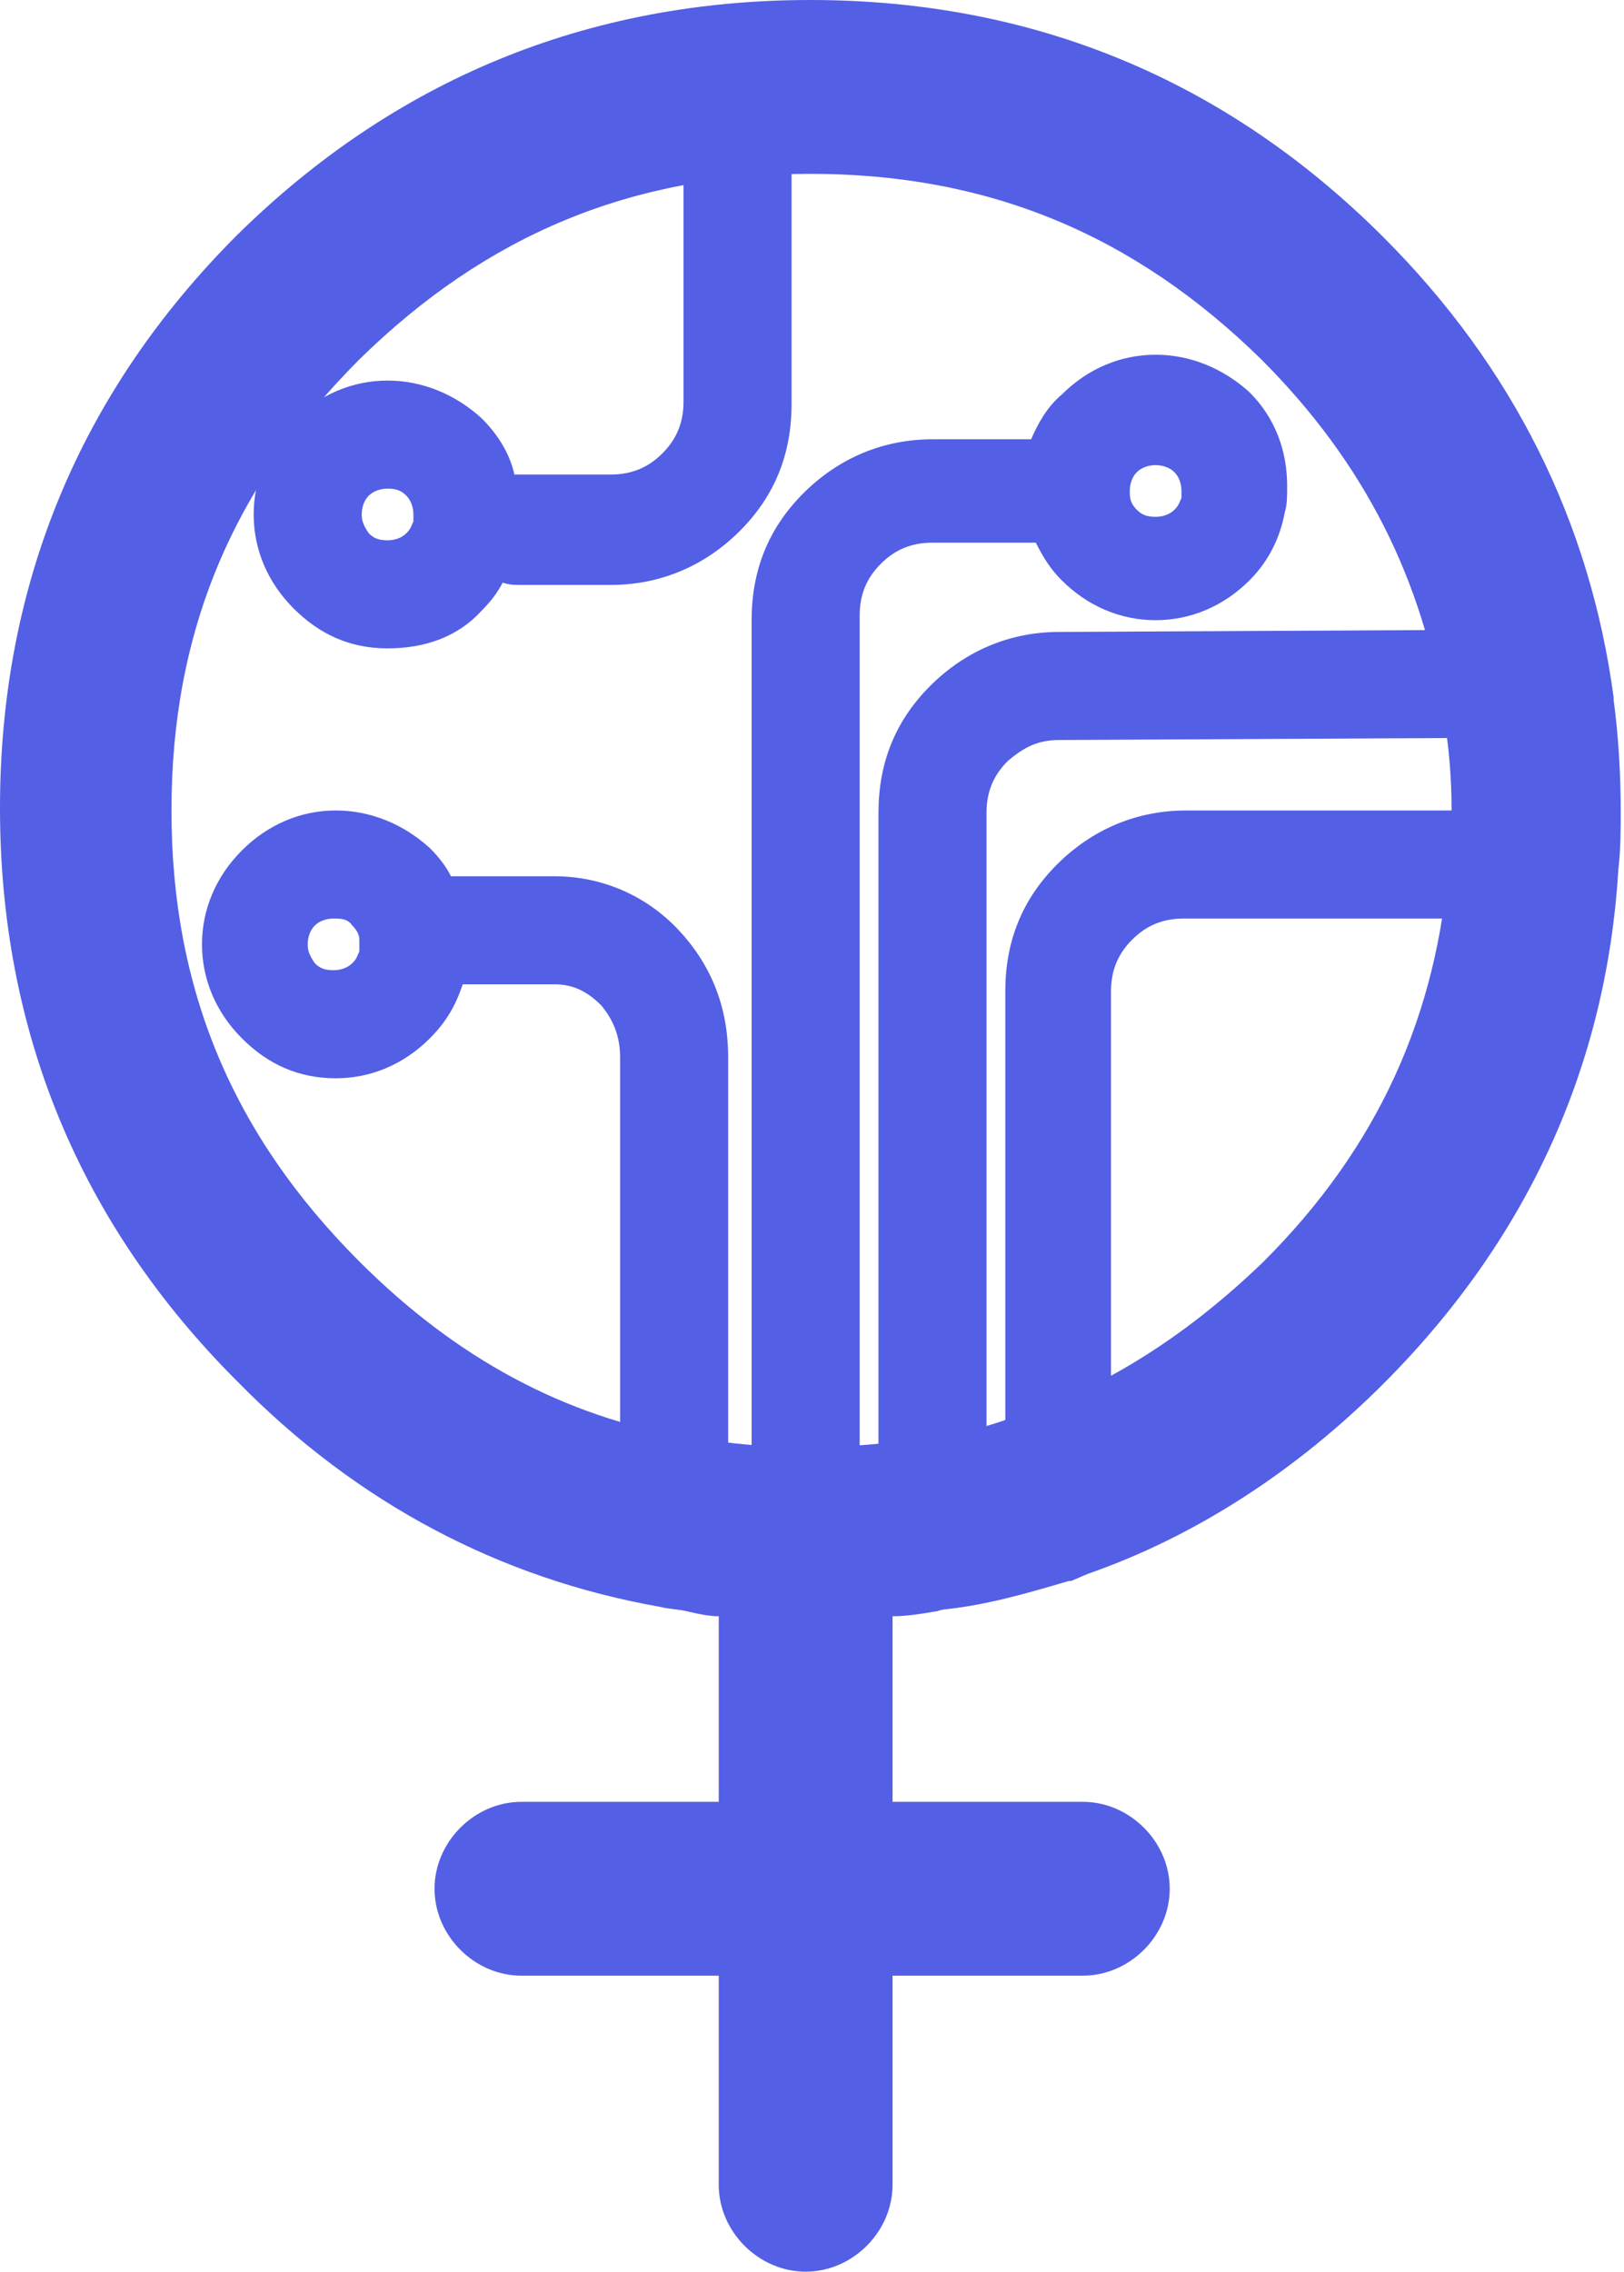
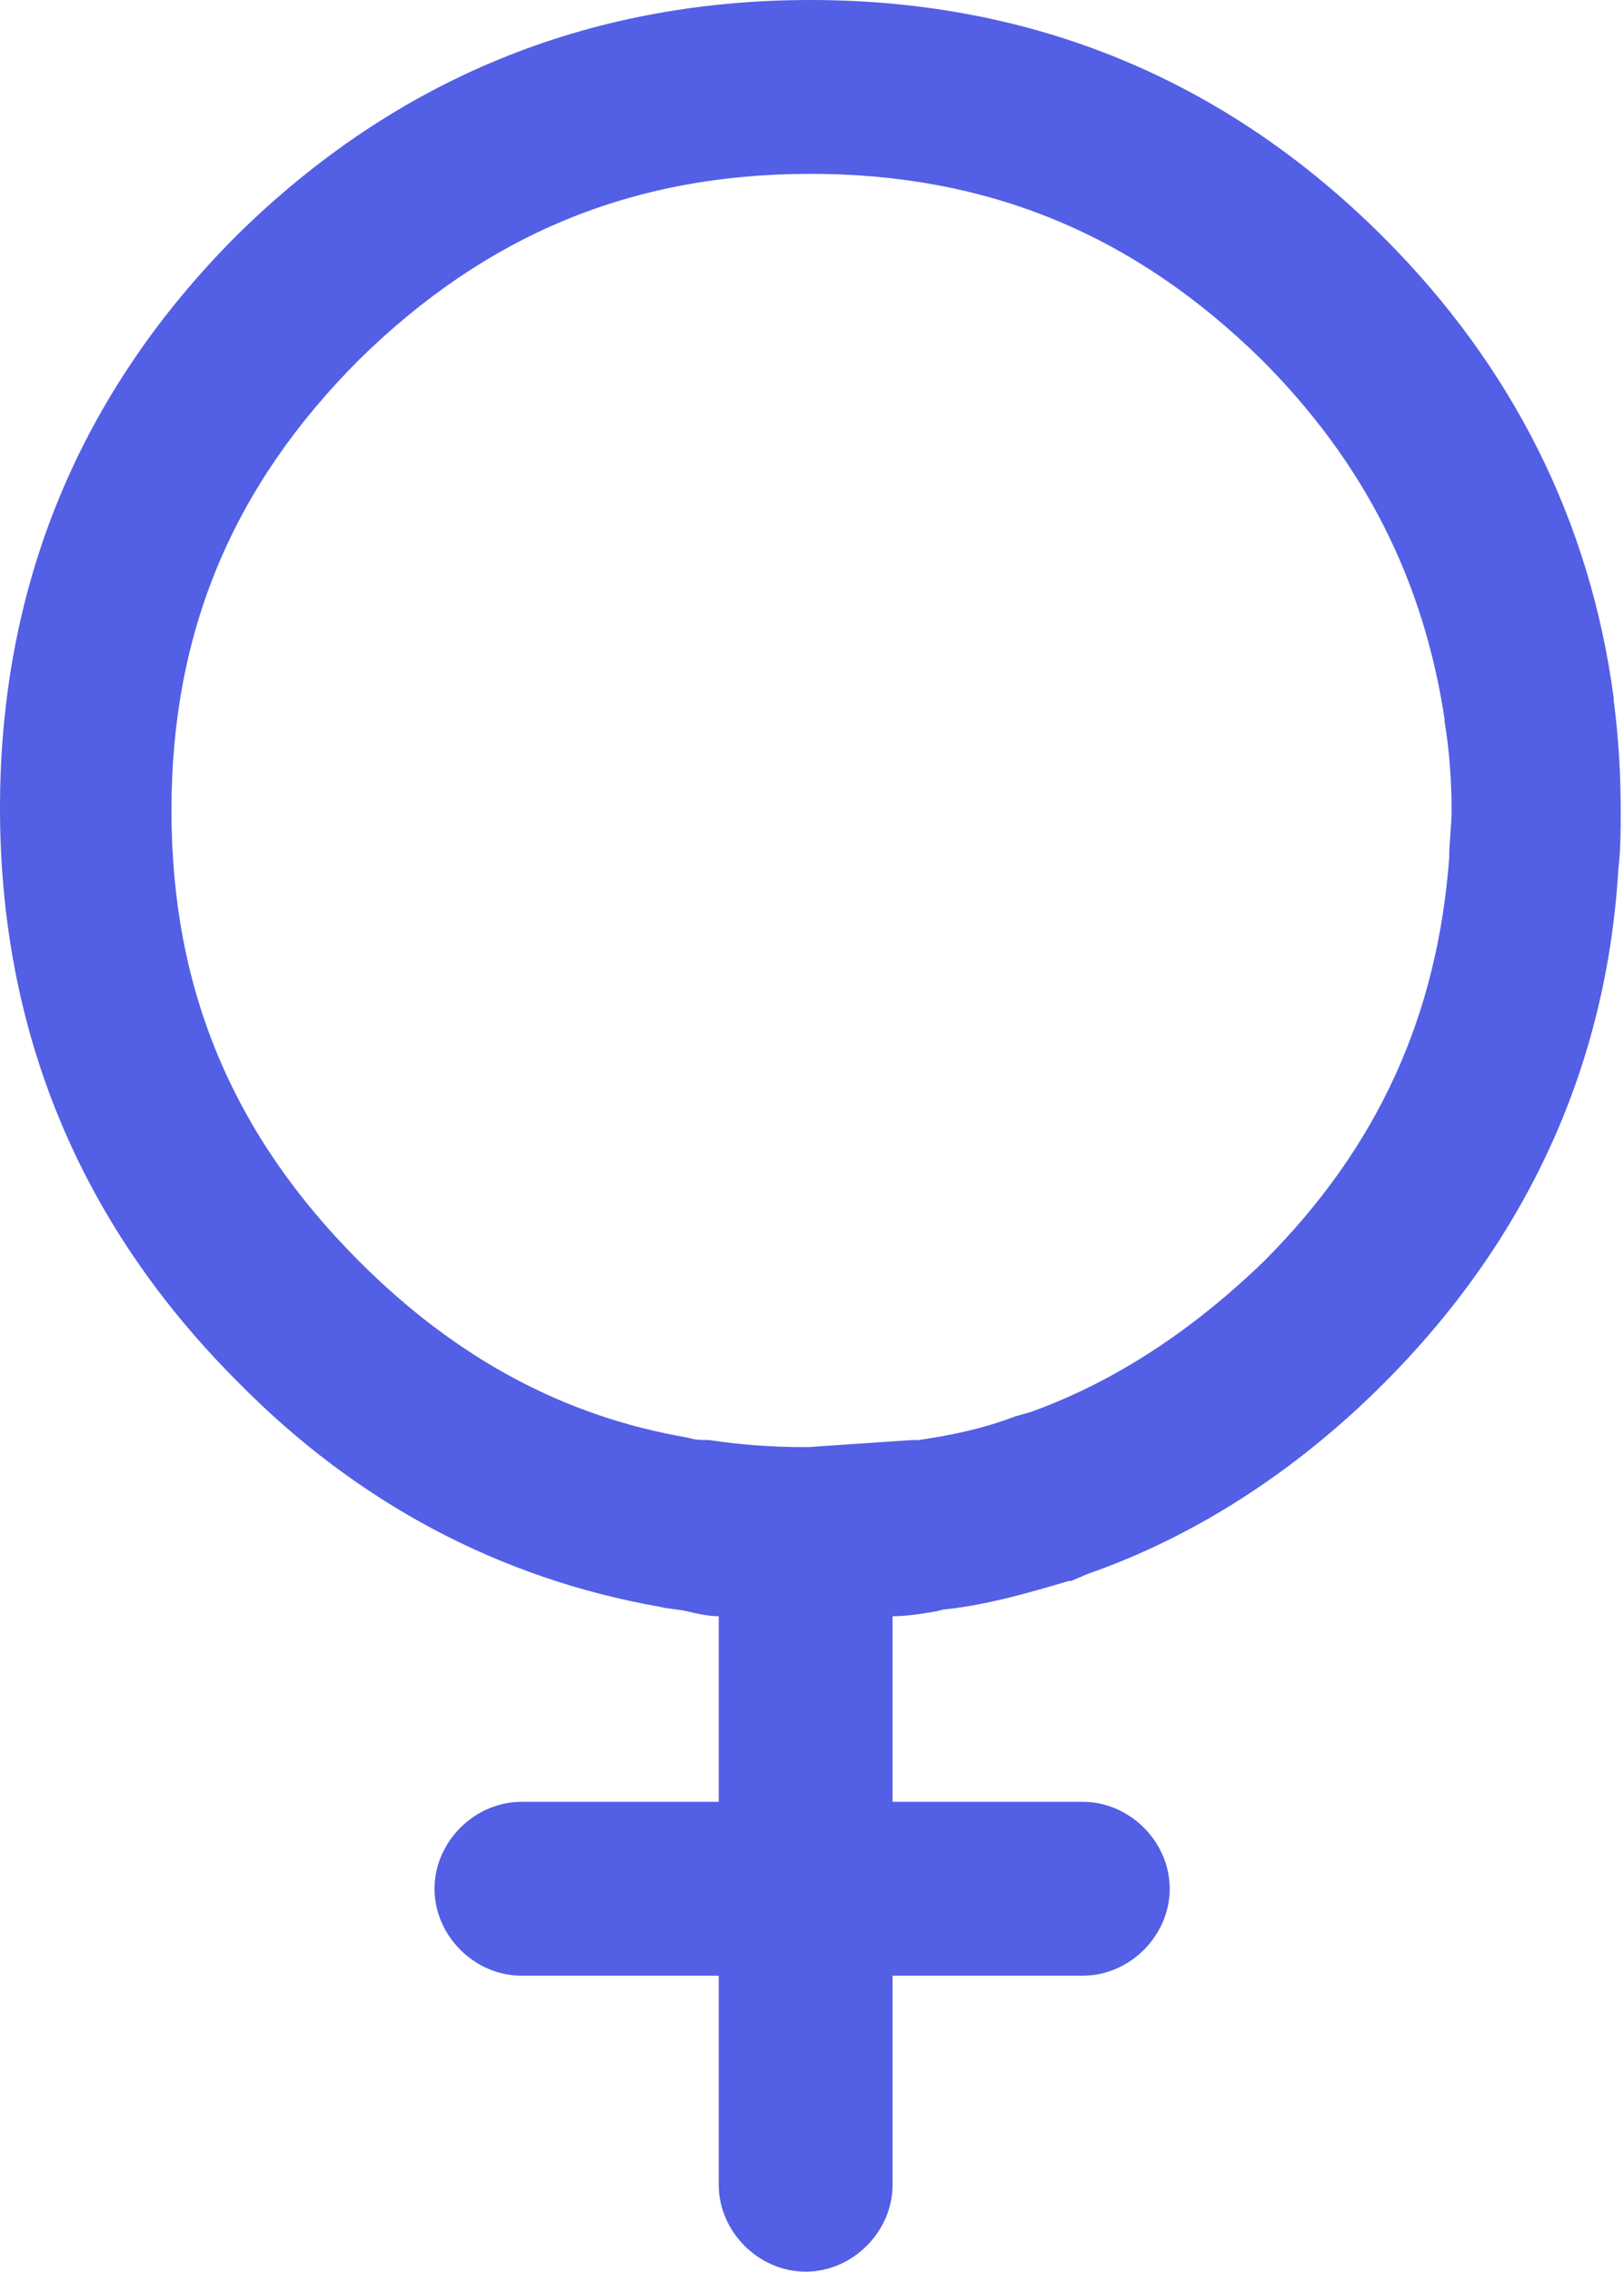
<svg xmlns="http://www.w3.org/2000/svg" width="143" height="200" viewBox="0 0 143 200" fill="none">
-   <path d="M70.941 200C66.805 200 63.288 196.484 63.288 192.347V173.94H45.915C41.779 173.94 38.263 170.424 38.263 166.287C38.263 162.151 41.779 158.635 45.915 158.635H63.288V142.296C62.461 142.296 61.427 142.089 60.6 141.882C59.773 141.675 58.945 141.675 58.118 141.468C44.054 138.987 31.437 132.368 20.889 121.613C7.032 107.756 0 90.796 0 71.148C0 51.499 7.032 34.54 20.889 20.683C34.747 7.032 51.706 0 71.355 0C91.003 0 107.963 7.032 121.82 20.889C133.195 32.265 140.021 45.915 142.089 61.427V61.634C142.503 64.736 142.709 68.046 142.709 71.355C142.709 73.009 142.709 74.871 142.503 76.525C141.468 93.899 134.436 109.204 121.82 121.82C114.168 129.473 105.274 135.264 95.76 138.573L94.312 139.193H94.106C90.589 140.227 87.073 141.262 83.351 141.675C82.937 141.675 82.523 141.882 82.316 141.882C81.076 142.089 79.835 142.296 78.594 142.296V158.635H95.346C99.483 158.635 102.999 162.151 102.999 166.287C102.999 170.424 99.483 173.94 95.346 173.94H78.594V192.347C78.594 196.484 75.078 200 70.941 200ZM60.6 126.577C61.22 126.784 61.841 126.784 62.461 126.784C65.15 127.198 68.046 127.404 70.734 127.404H71.148C74.25 127.404 77.146 127.198 80.041 126.784C80.248 126.784 80.248 126.784 80.455 126.784C80.662 126.784 80.662 126.784 80.869 126.784C83.764 126.37 86.66 125.75 89.349 124.716L90.796 124.302C98.242 121.613 105.067 117.063 111.272 111.065C121.406 100.931 126.577 89.349 127.611 75.491C127.611 74.043 127.818 72.802 127.818 71.355C127.818 68.666 127.611 65.977 127.198 63.495V63.288C125.336 51.086 120.165 40.745 111.065 31.644C99.897 20.683 87.073 15.305 71.355 15.305C55.636 15.305 42.813 20.683 31.644 31.644C20.476 42.813 15.098 55.636 15.098 71.355C15.098 87.073 20.476 99.897 31.644 111.065C40.124 119.545 49.638 124.716 60.6 126.577Z" fill="#535FE5" />
-   <path d="M70.941 139.814C68.252 139.814 66.184 137.746 66.184 135.057V54.602C66.184 50.258 67.632 46.536 70.734 43.433C73.837 40.331 77.766 38.676 82.11 38.676H90.796C91.417 37.228 92.244 35.781 93.485 34.747C95.76 32.472 98.656 31.231 101.758 31.231C104.86 31.231 107.756 32.472 110.031 34.54C112.306 36.815 113.34 39.71 113.34 42.813C113.34 43.64 113.34 44.467 113.133 45.088C112.72 47.363 111.686 49.431 110.031 51.086C107.756 53.361 104.86 54.602 101.758 54.602C98.656 54.602 95.76 53.361 93.485 51.086C92.451 50.052 91.83 49.018 91.21 47.777H82.11C80.248 47.777 78.8 48.397 77.559 49.638C76.319 50.879 75.698 52.327 75.698 54.188V134.643C75.698 137.746 73.423 139.814 70.941 139.814ZM99.483 43.433C99.483 44.054 99.69 44.467 100.103 44.881C100.517 45.295 100.931 45.502 101.758 45.502C102.378 45.502 102.999 45.295 103.413 44.881C103.826 44.467 103.826 44.261 104.033 43.847V43.64C104.033 43.433 104.033 43.433 104.033 43.227C104.033 42.606 103.826 41.986 103.413 41.572C102.999 41.158 102.378 40.951 101.758 40.951C101.138 40.951 100.517 41.158 100.103 41.572C99.69 41.986 99.483 42.606 99.483 43.227V43.433ZM82.11 138.987C79.421 138.987 77.353 136.918 77.353 134.23V71.561C77.353 67.218 78.8 63.495 81.903 60.393C85.005 57.291 88.935 55.636 93.278 55.636H93.485L134.85 55.429C137.332 55.636 139.4 57.704 139.4 60.186C139.4 62.875 137.332 64.943 134.643 64.943C134.436 64.943 134.23 64.943 134.023 64.943L93.278 65.15C91.417 65.15 90.176 65.77 88.728 67.011C87.487 68.252 86.867 69.7 86.867 71.561V134.23C86.867 136.918 84.591 138.987 82.11 138.987ZM59.359 138.987C56.67 138.987 54.602 136.918 54.602 134.23V93.071C54.602 91.21 53.981 89.762 52.947 88.521C51.706 87.28 50.465 86.66 48.811 86.66H40.745C40.124 88.521 39.297 89.969 37.849 91.417C35.574 93.692 32.678 94.933 29.576 94.933C26.267 94.933 23.578 93.692 21.303 91.417C19.028 89.142 17.787 86.246 17.787 83.144C17.787 80.041 19.028 77.146 21.303 74.871C23.578 72.596 26.474 71.355 29.576 71.355C32.678 71.355 35.574 72.596 37.849 74.664C38.676 75.491 39.297 76.319 39.71 77.146H48.811C52.947 77.146 56.877 78.8 59.773 81.903C62.668 85.005 64.116 88.728 64.116 93.071V134.023C64.116 136.711 62.048 138.987 59.359 138.987ZM29.369 80.869C28.749 80.869 28.128 81.076 27.715 81.489C27.301 81.903 27.094 82.523 27.094 83.144C27.094 83.764 27.301 84.178 27.715 84.798C28.128 85.212 28.542 85.419 29.369 85.419C29.99 85.419 30.61 85.212 31.024 84.798C31.437 84.385 31.437 84.178 31.644 83.764V83.557C31.644 83.351 31.644 83.351 31.644 83.144C31.644 82.937 31.644 82.73 31.644 82.73C31.644 82.316 31.437 81.903 31.024 81.489C30.61 80.869 29.99 80.869 29.369 80.869ZM93.278 136.298C90.589 136.298 88.521 134.23 88.521 131.541V87.28C88.521 82.937 89.969 79.214 93.071 76.112C96.174 73.009 100.103 71.355 104.447 71.355H135.057C137.746 71.355 139.814 73.423 139.814 76.112C139.814 78.8 137.746 80.869 135.057 80.869H104.24C102.378 80.869 100.931 81.489 99.69 82.73C98.449 83.971 97.828 85.419 97.828 87.28V131.541C97.828 134.23 95.76 136.298 93.278 136.298ZM34.126 57.084C30.817 57.084 28.128 55.843 25.853 53.568C23.578 51.293 22.337 48.397 22.337 45.295C22.337 42.192 23.578 39.297 25.853 37.022C28.128 34.747 31.024 33.506 34.126 33.506C37.228 33.506 40.124 34.747 42.399 36.815C43.847 38.263 44.881 39.917 45.295 41.779C45.502 41.779 45.708 41.779 45.915 41.779H53.775C55.636 41.779 57.084 41.158 58.325 39.917C59.566 38.676 60.186 37.228 60.186 35.367V9.307C60.186 6.618 62.254 4.55 64.943 4.55C67.632 4.55 69.7 6.618 69.7 9.307V35.574C69.7 39.917 68.252 43.64 65.15 46.742C62.048 49.845 58.118 51.499 53.775 51.499H45.915C45.295 51.499 44.881 51.499 44.261 51.293C43.847 52.12 43.227 52.947 42.399 53.775C40.331 56.05 37.435 57.084 34.126 57.084ZM34.126 43.02C33.506 43.02 32.885 43.227 32.471 43.64C32.058 44.054 31.851 44.674 31.851 45.295C31.851 45.915 32.058 46.329 32.471 46.949C32.885 47.363 33.299 47.57 34.126 47.57C34.747 47.57 35.367 47.363 35.781 46.949C36.194 46.536 36.194 46.329 36.401 45.915V45.708C36.401 45.502 36.401 45.502 36.401 45.295C36.401 44.674 36.194 44.054 35.781 43.64C35.367 43.227 34.953 43.02 34.126 43.02Z" fill="#535FE5" />
+   <path d="M70.941 200C66.805 200 63.288 196.484 63.288 192.347V173.94H45.915C41.779 173.94 38.263 170.424 38.263 166.287C38.263 162.151 41.779 158.635 45.915 158.635H63.288V142.296C62.461 142.296 61.427 142.089 60.6 141.882C59.773 141.675 58.945 141.675 58.118 141.468C44.054 138.987 31.437 132.368 20.889 121.613C7.032 107.756 0 90.796 0 71.148C0 51.499 7.032 34.54 20.889 20.683C34.747 7.032 51.706 0 71.355 0C91.003 0 107.963 7.032 121.82 20.889C133.195 32.265 140.021 45.915 142.089 61.427V61.634C142.503 64.736 142.709 68.046 142.709 71.355C142.709 73.009 142.709 74.871 142.503 76.525C141.468 93.899 134.436 109.204 121.82 121.82C114.168 129.473 105.274 135.264 95.76 138.573L94.312 139.193H94.106C90.589 140.227 87.073 141.262 83.351 141.675C82.937 141.675 82.523 141.882 82.316 141.882C81.076 142.089 79.835 142.296 78.594 142.296V158.635H95.346C99.483 158.635 102.999 162.151 102.999 166.287C102.999 170.424 99.483 173.94 95.346 173.94H78.594V192.347C78.594 196.484 75.078 200 70.941 200ZM60.6 126.577C61.22 126.784 61.841 126.784 62.461 126.784C65.15 127.198 68.046 127.404 70.734 127.404H71.148C80.248 126.784 80.248 126.784 80.455 126.784C80.662 126.784 80.662 126.784 80.869 126.784C83.764 126.37 86.66 125.75 89.349 124.716L90.796 124.302C98.242 121.613 105.067 117.063 111.272 111.065C121.406 100.931 126.577 89.349 127.611 75.491C127.611 74.043 127.818 72.802 127.818 71.355C127.818 68.666 127.611 65.977 127.198 63.495V63.288C125.336 51.086 120.165 40.745 111.065 31.644C99.897 20.683 87.073 15.305 71.355 15.305C55.636 15.305 42.813 20.683 31.644 31.644C20.476 42.813 15.098 55.636 15.098 71.355C15.098 87.073 20.476 99.897 31.644 111.065C40.124 119.545 49.638 124.716 60.6 126.577Z" fill="#535FE5" />
</svg>